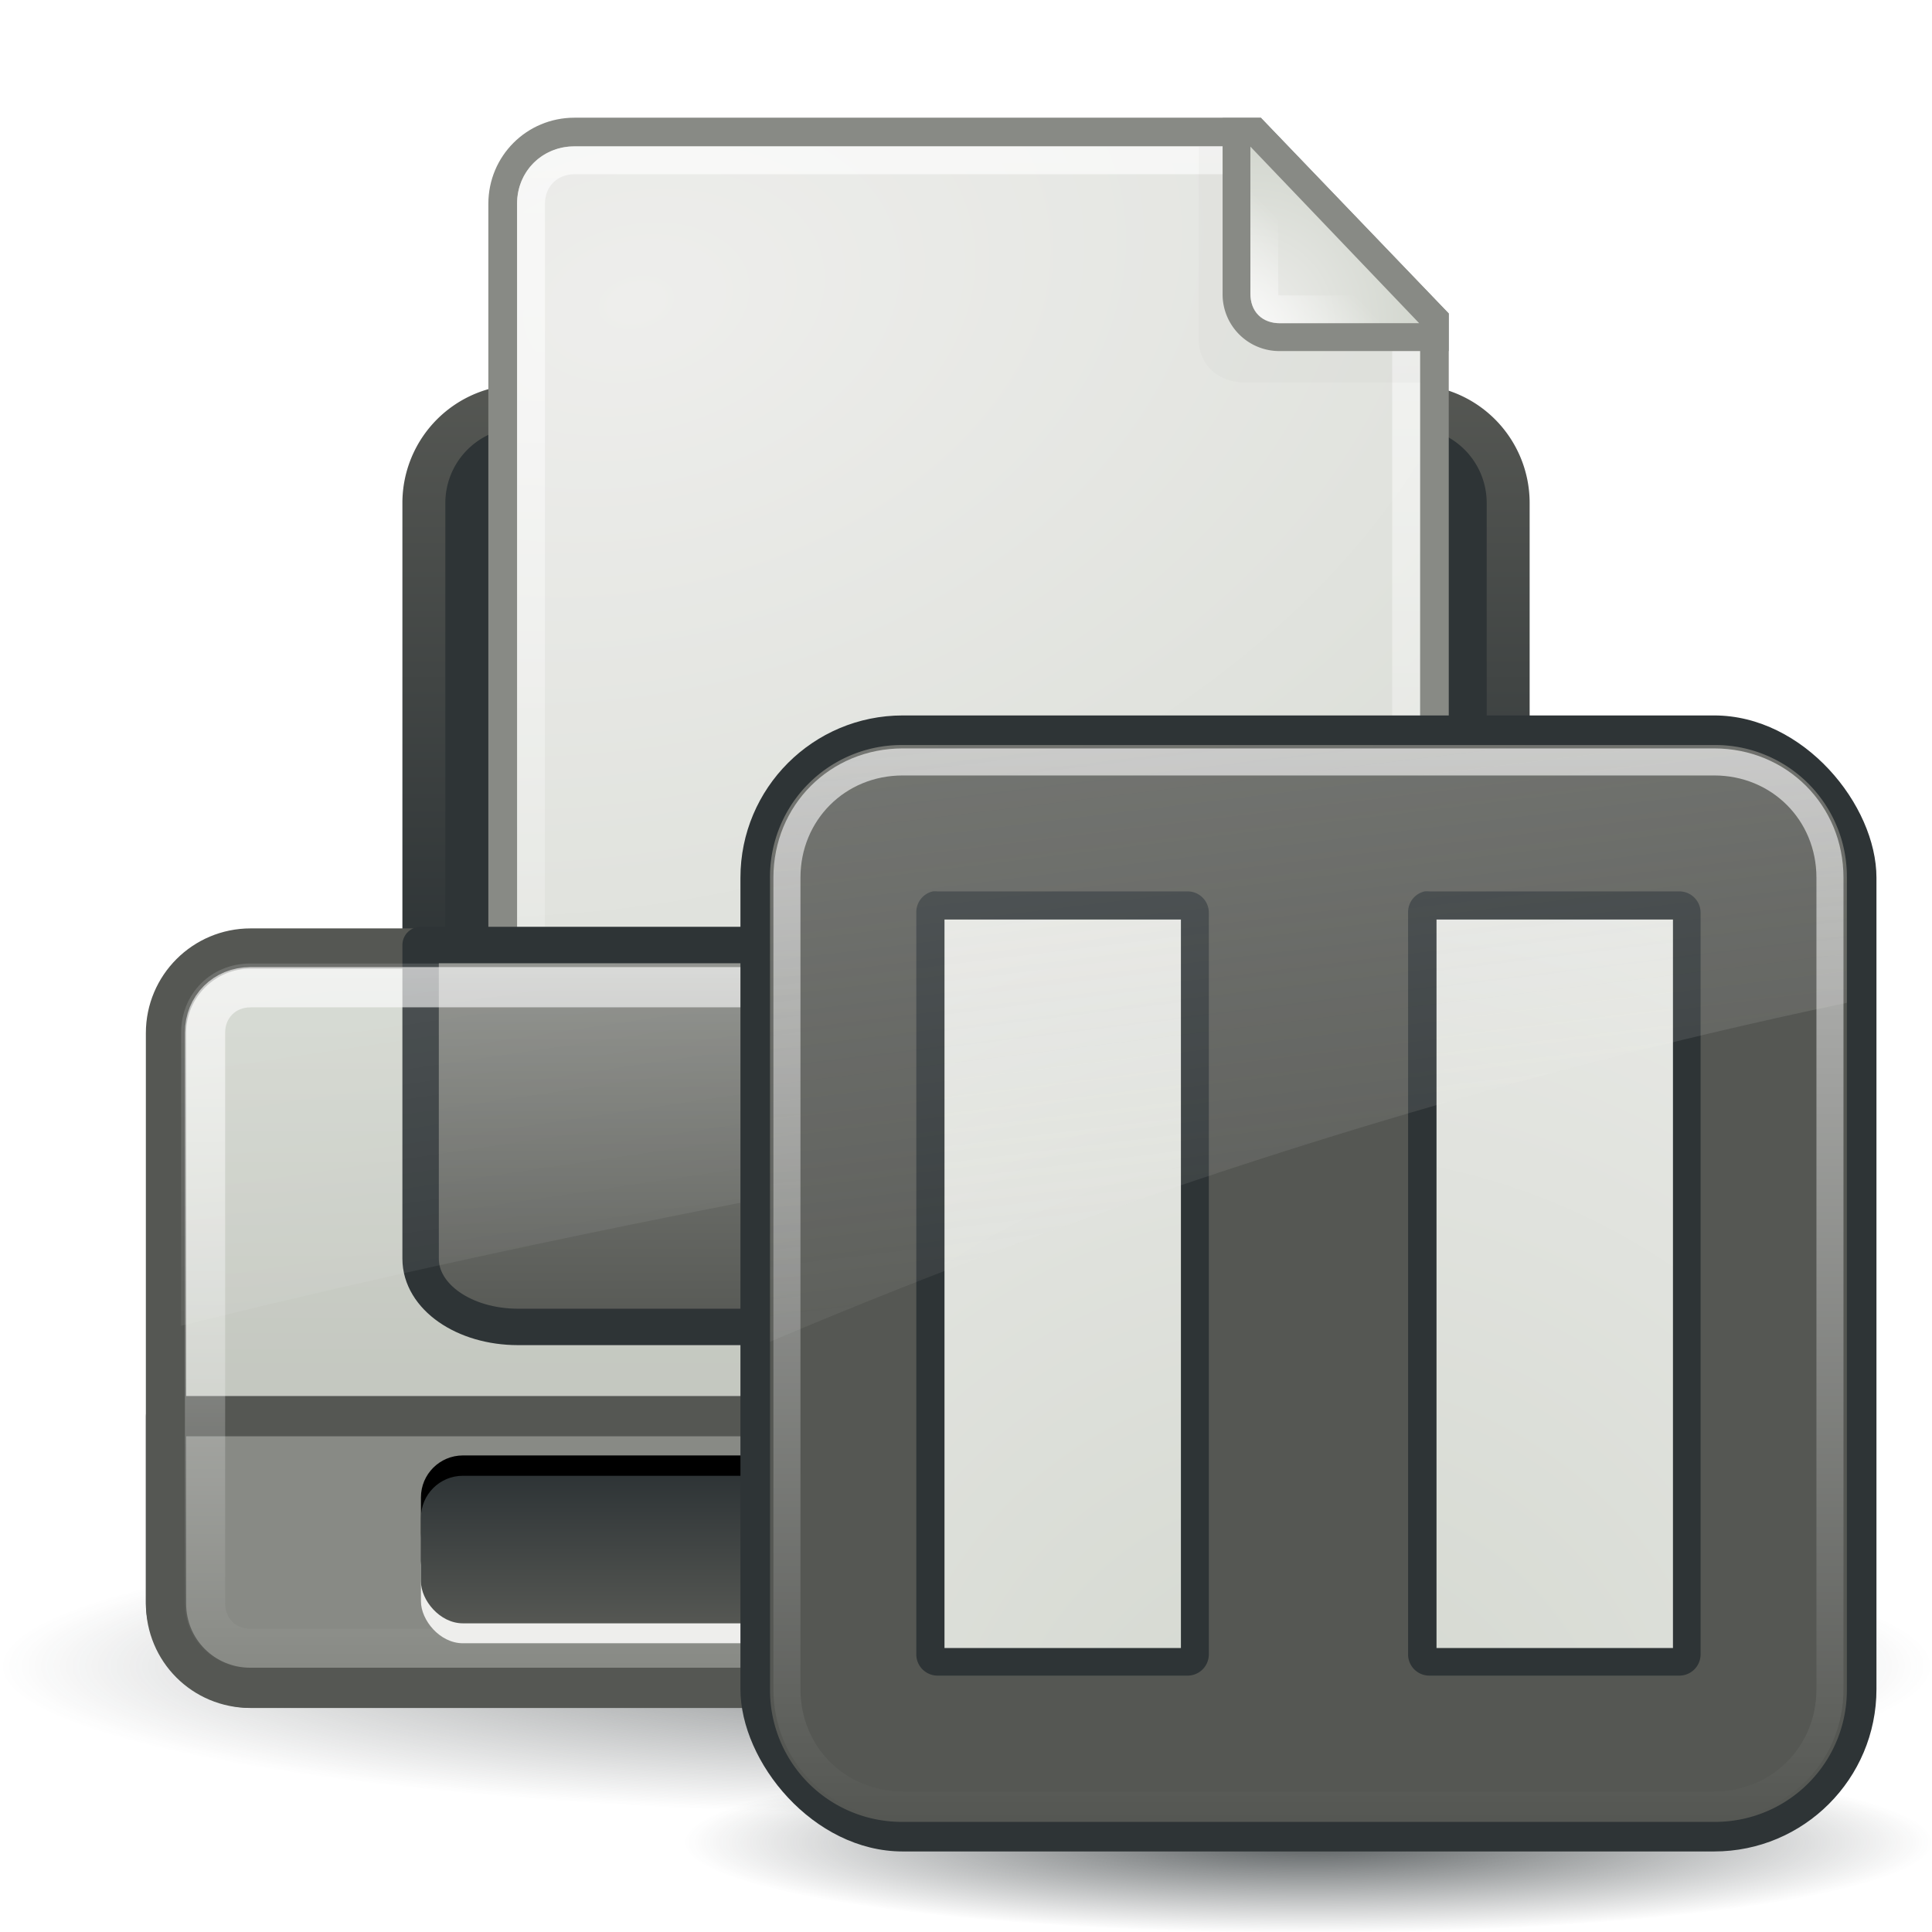
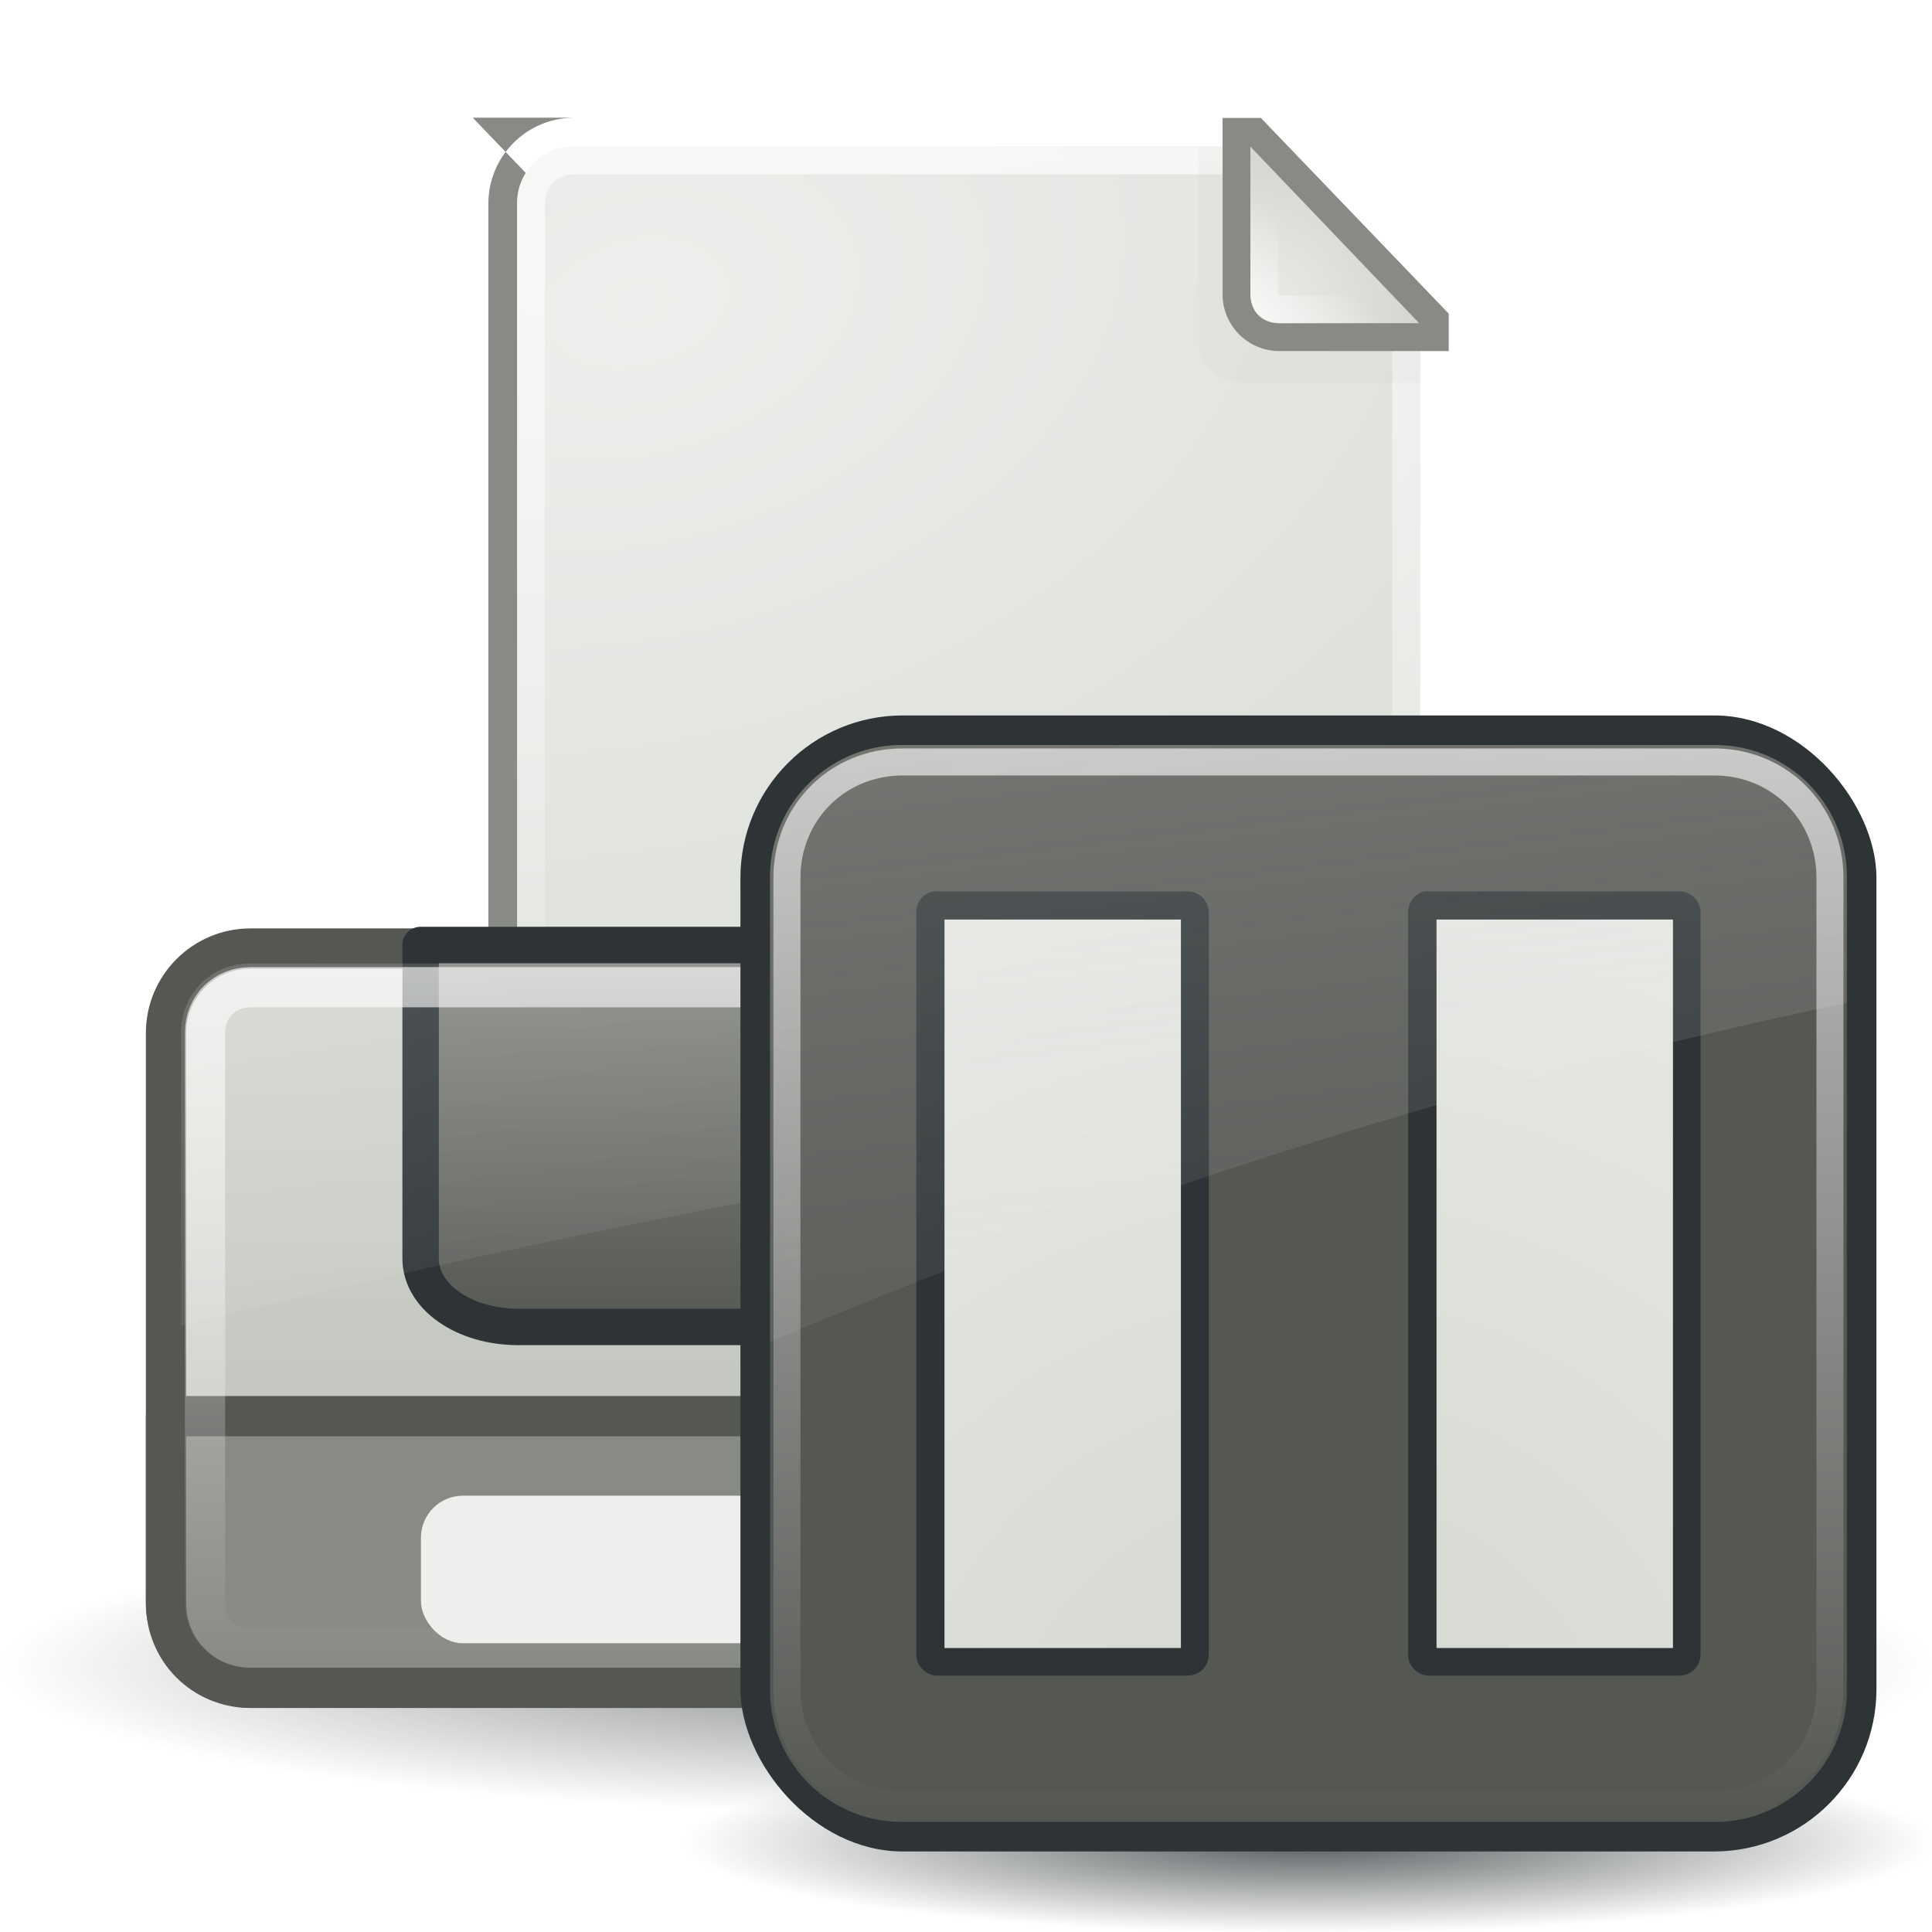
<svg xmlns="http://www.w3.org/2000/svg" xmlns:xlink="http://www.w3.org/1999/xlink" viewBox="0 0 48 48">
  <defs>
    <linearGradient y1="23.788" x2="0" y2="43.15" id="n" xlink:href="#e" gradientUnits="userSpaceOnUse" gradientTransform="translate(.172 -.722)" />
    <linearGradient id="h">
      <stop stop-color="#fff" />
      <stop offset="1" stop-color="#fff" stop-opacity="0" />
    </linearGradient>
    <linearGradient id="c">
      <stop stop-color="#2e3436" />
      <stop offset="1" stop-color="#555753" />
    </linearGradient>
    <linearGradient id="f">
      <stop stop-color="#555753" />
      <stop offset="1" stop-color="#2e3436" />
    </linearGradient>
    <linearGradient id="b">
      <stop stop-color="#fff" stop-opacity=".8" />
      <stop offset="1" stop-color="#fff" stop-opacity="0" />
    </linearGradient>
    <linearGradient id="d">
      <stop stop-color="#888a85" />
      <stop offset="1" stop-color="#555753" />
    </linearGradient>
    <linearGradient id="e">
      <stop stop-color="#d3d7cf" />
      <stop offset="1" stop-color="#babdb6" />
    </linearGradient>
    <linearGradient y1="4.219" x2="0" y2="43.781" id="y" xlink:href="#b" gradientUnits="userSpaceOnUse" />
    <linearGradient id="g">
      <stop stop-color="#eeeeec" />
      <stop offset="1" stop-color="#d3d7cf" />
    </linearGradient>
    <linearGradient x1="4.094" y1="-58.01" x2="15.298" y2="33.906" id="A" xlink:href="#j" gradientUnits="userSpaceOnUse" gradientTransform="translate(0 -1.5)" />
    <linearGradient y1="24.75" x2="0" y2="42.19" id="u" xlink:href="#b" gradientUnits="userSpaceOnUse" />
    <linearGradient y1="37.39" x2="0" y2="41.05" id="v" xlink:href="#c" gradientUnits="userSpaceOnUse" gradientTransform="translate(0 -.722)" />
    <linearGradient y1="23.748" x2="0" y2="38.1" id="t" xlink:href="#d" gradientUnits="userSpaceOnUse" gradientTransform="matrix(1.006 0 0 .714 -.145 6.13)" />
    <linearGradient id="a">
      <stop stop-color="#2e3436" />
      <stop offset="1" stop-color="#2e3436" stop-opacity="0" />
    </linearGradient>
    <linearGradient y1="10.279" x2="0" y2="24.815" id="m" xlink:href="#f" gradientUnits="userSpaceOnUse" gradientTransform="translate(0 -.722)" />
    <linearGradient x1="34.13" y1="8.75" x2="36.533" y2="6.363" id="s" xlink:href="#b" gradientUnits="userSpaceOnUse" gradientTransform="matrix(.692 0 0 .692 7.465 1.978)" />
    <linearGradient id="k">
      <stop stop-color="#eee" />
      <stop offset="1" stop-color="#dcdcdc" />
    </linearGradient>
    <linearGradient y1="2.438" x2="0" y2="43.34" id="p" xlink:href="#b" gradientUnits="userSpaceOnUse" gradientTransform="matrix(.692 0 0 .692 7.465 2.081)" />
    <linearGradient id="j">
      <stop stop-color="#eeeeec" />
      <stop offset="1" stop-color="#eeeeec" stop-opacity="0" />
    </linearGradient>
    <linearGradient x1="13.938" y1="-19.643" x2="22.15" y2="35.684" id="w" xlink:href="#h" gradientUnits="userSpaceOnUse" />
    <linearGradient id="i">
      <stop stop-color="#d3d7cf" />
      <stop offset="1" stop-color="#eeeeec" />
    </linearGradient>
    <radialGradient cx="13.559" cy="12.06" r="16.219" id="o" xlink:href="#g" gradientUnits="userSpaceOnUse" gradientTransform="matrix(.427 1.771 -2.62 .632 41.608 -24.11)" />
    <radialGradient cx="34.13" cy="8.609" r="3.03" id="r" xlink:href="#g" gradientUnits="userSpaceOnUse" gradientTransform="matrix(1.383 0 0 1.447 -16.136 -4.431)" />
    <radialGradient cx="24" cy="49.32" r="17.813" id="z" xlink:href="#i" gradientUnits="userSpaceOnUse" gradientTransform="matrix(2.573 -2.45 2.454 2.577 -158.794 -18.985)" />
    <radialGradient cx="29.83" cy="47.905" r="26.799" id="l" xlink:href="#a" gradientUnits="userSpaceOnUse" gradientTransform="matrix(1 0 0 .138 0 41.304)" />
    <radialGradient cx="24.377" cy="45.941" r="23.08" id="x" xlink:href="#a" gradientUnits="userSpaceOnUse" gradientTransform="matrix(1 0 0 .146 0 39.255)" />
    <filter x="-.16" y="-.151" width="1.321" height="1.302" color-interpolation-filters="sRGB" id="q">
      <feGaussianBlur stdDeviation=".533" />
    </filter>
  </defs>
  <path d="M56.629 47.905a26.8 3.693 0 11-53.599 0 26.8 3.693 0 1153.599 0z" transform="matrix(.896 0 0 1 -2.714 -6.522)" opacity=".6" fill="url(#l)" />
-   <path d="M12.938 10.09a2.406 2.406 0 00-2.407 2.407v11.062H37.47V12.497a2.406 2.406 0 00-2.407-2.407H12.939z" fill="#2e3436" stroke="url(#m)" stroke-linejoin="round" stroke-linecap="square" stroke-width="1.067" />
  <rect width="39.753" height="18.365" x="4.124" y="23.566" fill="url(#n)" stroke="#555753" stroke-linejoin="round" stroke-linecap="square" rx="2.1" />
  <path d="M4.125 35.184v4.656c0 1.164.93 2.094 2.094 2.094H41.78c1.164 0 2.094-.93 2.094-2.094v-4.656H4.125z" fill="#888a85" stroke="#555753" stroke-linejoin="round" stroke-linecap="square" />
-   <path d="M14.273 2.924c-1.187 0-2.14.952-2.14 2.14V30.76c0 1.188.953 2.14 2.14 2.14h19.581c1.188 0 2.14-.952 2.14-2.14V7.787l-4.668-4.863H14.273z" fill="#888a85" />
+   <path d="M14.273 2.924c-1.187 0-2.14.952-2.14 2.14V30.76c0 1.188.953 2.14 2.14 2.14c1.188 0 2.14-.952 2.14-2.14V7.787l-4.668-4.863H14.273z" fill="#888a85" />
  <path d="M14.273 3.637a1.41 1.41 0 00-1.426 1.427V30.76a1.41 1.41 0 001.426 1.427h19.581a1.41 1.41 0 001.427-1.427V8.09l-4.258-4.453h-16.75z" fill="url(#o)" />
  <path d="M14.273 3.983c-.62 0-1.08.46-1.08 1.08v25.698c0 .621.46 1.08 1.08 1.08h19.581c.621 0 1.081-.459 1.081-1.08V8.198l-4.063-4.215H14.273h0z" opacity=".8" fill="none" stroke="url(#p)" stroke-linejoin="round" stroke-linecap="square" stroke-width=".692" />
  <path d="M30.224 5.825V12.7c0 .957.677 1.594 1.719 1.594h6.25V12.48l-6.938-6.656h-1.031z" transform="matrix(.692 0 0 .692 8.867 -.386)" opacity=".16" fill="#2e3436" filter="url(#q)" />
  <path d="M30.375 2.93v4.365A1.41 1.41 0 0031.8 8.722h4.193v-.93L31.326 2.93h-.951z" fill="#888a85" />
  <path d="M31.066 3.643v3.652c0 .443.292.735.735.735h3.458l-4.193-4.387z" fill="url(#r)" />
  <path d="M31.412 4.529v2.766c0 .261.128.39.39.39h2.658l-3.048-3.156z" opacity=".8" fill="none" stroke="url(#s)" stroke-linecap="square" stroke-width=".692" />
  <path d="M10.45 23.478v7.792c0 .95 1.084 1.697 2.42 1.697h22.26c1.336 0 2.42-.748 2.42-1.697v-7.792h-27.1z" fill="url(#t)" stroke="#2e3436" stroke-linejoin="round" stroke-linecap="square" stroke-width=".905" />
  <path d="M6.219 25.25c-.639 0-1.125.486-1.125 1.125v14.188c0 .638.486 1.125 1.125 1.124H41.78c.639 0 1.125-.486 1.125-1.124V26.374c0-.639-.486-1.125-1.125-1.125H6.22z" transform="translate(0 -.722)" opacity=".8" fill="none" stroke="url(#u)" stroke-linejoin="round" stroke-linecap="square" />
  <rect width="27.08" height="3.666" x="10.458" y="37.16" fill="#eeeeec" rx="1.043" />
-   <rect width="27.08" height="3.666" x="10.458" y="36.16" rx="1.043" />
-   <rect width="27.08" height="3.666" x="10.458" y="36.665" fill="url(#v)" rx="1.043" />
  <path d="M6.219 23.938c-.971 0-1.719.747-1.719 1.718v7.282c10.722-2.67 26.18-5.613 39-6.813v-.469c0-.971-.748-1.718-1.719-1.718H6.22z" opacity=".6" fill="url(#w)" />
  <g transform="matrix(.672 0 0 .672 16.38 16.767)">
    <path d="M47.454 45.941c0 1.855-10.332 3.36-23.077 3.36C11.632 49.3 1.3 47.795 1.3 45.94c0-1.854 10.332-3.358 23.077-3.358 12.745 0 23.077 1.504 23.077 3.358z" transform="translate(-.377 -2.8)" opacity=".8" fill="url(#x)" />
    <rect width="42" height="42" x="3" y="1.5" fill="#2e3436" rx="6" />
    <path d="M9 2.594A4.869 4.869 0 004.094 7.5v30A4.869 4.869 0 009 42.406h30a4.869 4.869 0 004.906-4.906v-30A4.869 4.869 0 0039 2.594H9z" fill="#555753" />
    <path d="M9 4.719C6.594 4.719 4.719 6.594 4.719 9v30c0 2.406 1.875 4.281 4.281 4.281h30c2.406 0 4.281-1.875 4.281-4.281V9c0-2.406-1.875-4.281-4.281-4.281H9z" transform="translate(0 -1.5)" opacity=".8" fill="none" stroke="url(#y)" stroke-linecap="round" stroke-dashoffset="30" />
    <path d="M10.116 8.004a.786.786 0 00-.614.78V36.22c.004.429.35.775.78.779h9.255a.786.786 0 00.78-.78V8.785a.786.786 0 00-.78-.78h-9.256a.787.787 0 00-.165 0zm18.181 0a.786.786 0 00-.613.78V36.22c.003.429.35.775.779.779h9.256a.786.786 0 00.779-.78V8.785a.786.786 0 00-.78-.78h-9.255a.787.787 0 00-.166 0z" fill="#2e3436" />
    <path d="M6.188 6.188v35.624H17.75V6.188H6.187zm24.062 0v35.624h11.563V6.188H30.25z" transform="matrix(.756 0 0 .756 5.866 4.368)" fill="url(#z)" />
    <path d="M9 2.594A4.869 4.869 0 004.094 7.5v17.156c12.085-5.133 25.68-9.57 39.812-12.531V7.5A4.869 4.869 0 0039 2.594H9z" opacity=".6" fill="url(#A)" />
  </g>
</svg>